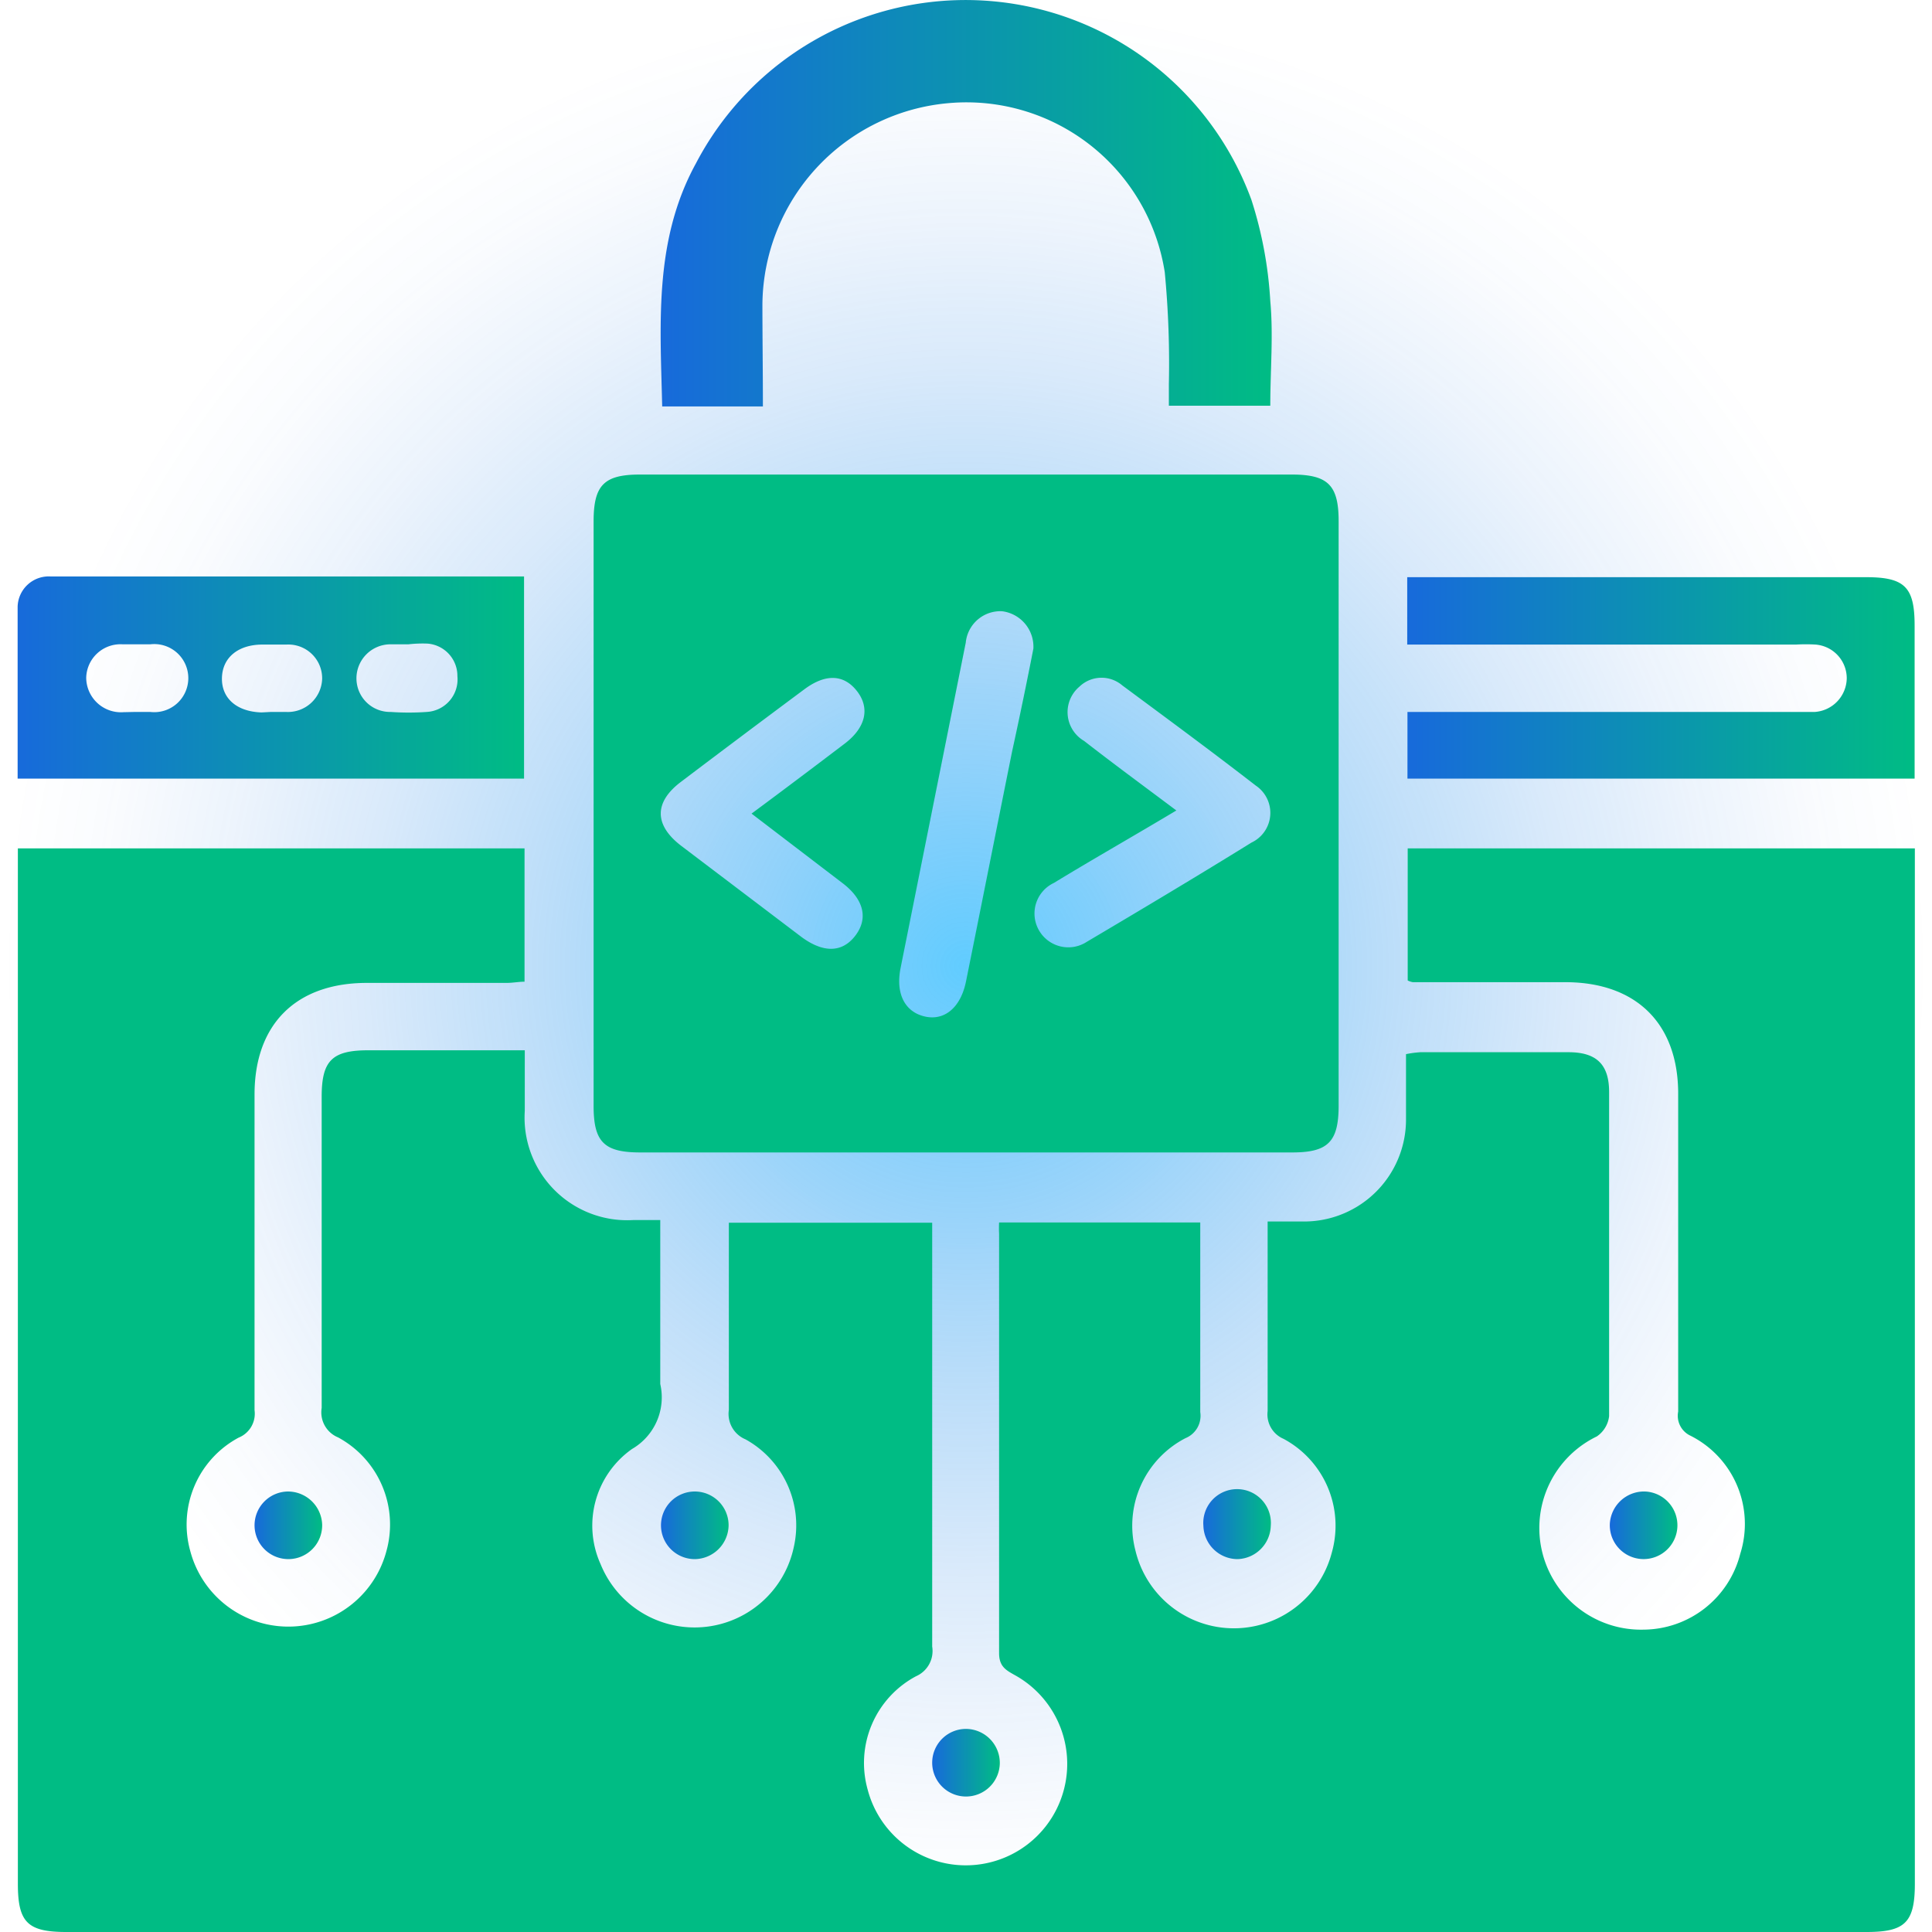
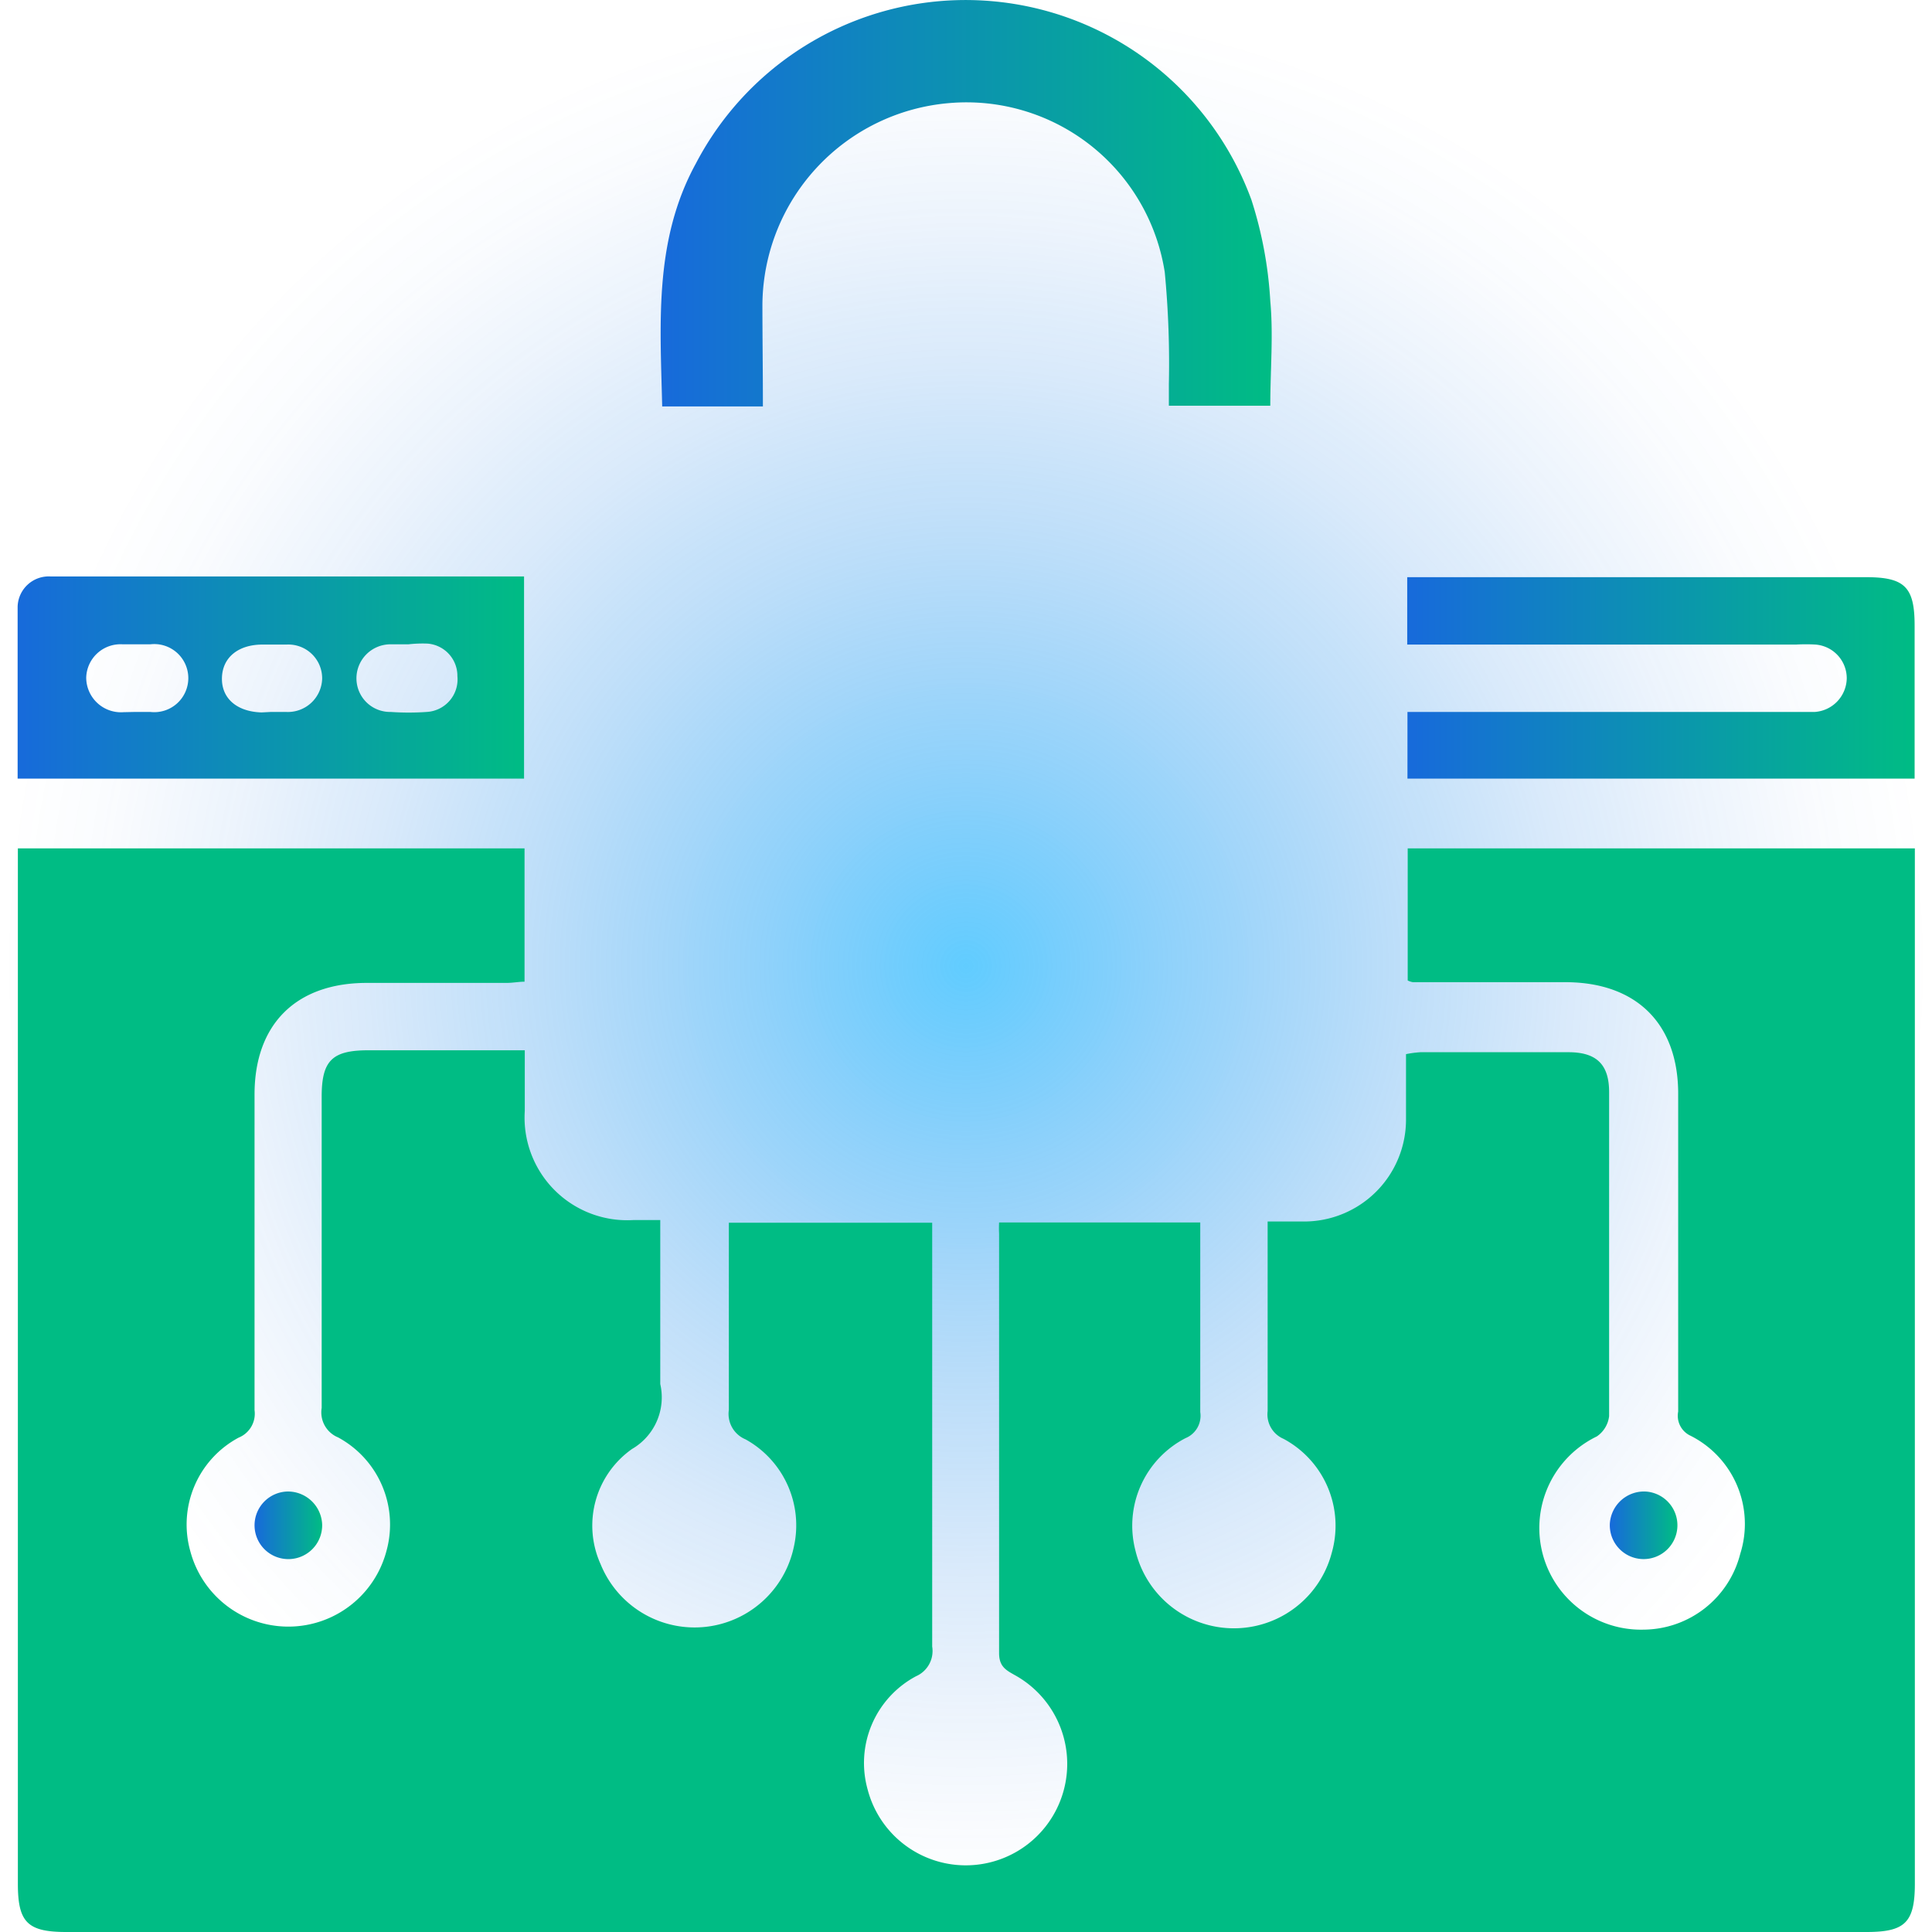
<svg xmlns="http://www.w3.org/2000/svg" xmlns:xlink="http://www.w3.org/1999/xlink" viewBox="0 0 80 80">
  <defs>
    <style>.cls-1{isolation:isolate;}.cls-2{mix-blend-mode:screen;opacity:0.62;fill:url(#radial-gradient);}.cls-3{fill:#00bc84;}.cls-4{fill:url(#linear-gradient);}.cls-5{fill:url(#linear-gradient-2);}.cls-6{fill:url(#linear-gradient-3);}.cls-7{fill:url(#linear-gradient-4);}.cls-8{fill:url(#linear-gradient-5);}.cls-9{fill:url(#linear-gradient-6);}.cls-10{fill:url(#linear-gradient-7);}.cls-11{fill:url(#linear-gradient-8);}</style>
    <radialGradient id="radial-gradient" cx="40" cy="40" r="40" gradientUnits="userSpaceOnUse">
      <stop offset="0" stop-color="#00adff" />
      <stop offset="0.22" stop-color="#0799f5" stop-opacity="0.71" />
      <stop offset="0.43" stop-color="#0d89eb" stop-opacity="0.46" />
      <stop offset="0.62" stop-color="#117be4" stop-opacity="0.26" />
      <stop offset="0.78" stop-color="#1472df" stop-opacity="0.12" />
      <stop offset="0.91" stop-color="#166cdc" stop-opacity="0.03" />
      <stop offset="1" stop-color="#176adb" stop-opacity="0" />
    </radialGradient>
    <linearGradient id="linear-gradient" x1="27.35" y1="8.41" x2="52.66" y2="8.41" gradientUnits="userSpaceOnUse">
      <stop offset="0" stop-color="#176adb" />
      <stop offset="1" stop-color="#00bc84" />
    </linearGradient>
    <linearGradient id="linear-gradient-2" x1="0.72" y1="28.05" x2="21.7" y2="28.05" xlink:href="#linear-gradient" />
    <linearGradient id="linear-gradient-3" x1="58.27" y1="28.05" x2="79.28" y2="28.05" xlink:href="#linear-gradient" />
    <linearGradient id="linear-gradient-4" x1="10.55" y1="63.16" x2="13.34" y2="63.16" xlink:href="#linear-gradient" />
    <linearGradient id="linear-gradient-5" x1="27.38" y1="63.16" x2="30.17" y2="63.16" xlink:href="#linear-gradient" />
    <linearGradient id="linear-gradient-6" x1="49.83" y1="63.16" x2="52.62" y2="63.16" xlink:href="#linear-gradient" />
    <linearGradient id="linear-gradient-7" x1="66.66" y1="63.16" x2="69.45" y2="63.16" xlink:href="#linear-gradient" />
    <linearGradient id="linear-gradient-8" x1="38.6" y1="72.98" x2="41.4" y2="72.98" xlink:href="#linear-gradient" />
  </defs>
  <g class="cls-1">
    <g id="Layer_1" data-name="Layer 1">
      <circle class="cls-2" cx="40" cy="40" r="40" />
      <path class="cls-3" d="M.72,35.13h21v5.52c-.24,0-.49.05-.74.05H15.19c-2.93,0-4.65,1.71-4.65,4.62,0,4.36,0,8.71,0,13.07a1.07,1.07,0,0,1-.66,1.14,4.08,4.08,0,0,0-2,4.7,4.2,4.2,0,0,0,8.12,0,4.1,4.1,0,0,0-2-4.71,1.12,1.12,0,0,1-.68-1.22c0-4.29,0-8.59,0-12.89,0-1.49.43-1.92,1.93-1.92h6.48V46a4.25,4.25,0,0,0,4.49,4.52h1.12v1.88c0,1.64,0,3.28,0,4.91A2.47,2.47,0,0,1,26.17,60a3.88,3.88,0,0,0-1.3,4.77,4.2,4.2,0,0,0,8-.71,4.07,4.07,0,0,0-2-4.46,1.14,1.14,0,0,1-.69-1.22c0-2.56,0-5.13,0-7.75H38.6v.89c0,5.55,0,11.11,0,16.66a1.14,1.14,0,0,1-.67,1.23,4.07,4.07,0,0,0-2,4.7,4.2,4.2,0,1,0,6.14-4.72c-.39-.22-.7-.36-.7-.94,0-5.79,0-11.57,0-17.36a4.7,4.7,0,0,1,0-.47h8.33c0,.24,0,.49,0,.74,0,2.37,0,4.74,0,7.11a1,1,0,0,1-.61,1.08,4.08,4.08,0,0,0-2.07,4.67,4.19,4.19,0,0,0,8.13.06,4.08,4.08,0,0,0-2-4.7,1.1,1.1,0,0,1-.66-1.15c0-2.57,0-5.14,0-7.85H54a4.22,4.22,0,0,0,4.22-4.25c0-.88,0-1.75,0-2.68a4.3,4.3,0,0,1,.6-.08c2,0,4.09,0,6.13,0,1.16,0,1.68.51,1.68,1.65q0,6.72,0,13.42a1.18,1.18,0,0,1-.51.84,4.21,4.21,0,0,0,1.94,8,4.16,4.16,0,0,0,4-3.14A4.09,4.09,0,0,0,70,59.45a.91.91,0,0,1-.51-1q0-6.58,0-13.16c0-2.9-1.73-4.61-4.65-4.62H58.5a.82.82,0,0,1-.21-.07V35.13h21V78c0,1.61-.41,2-2,2H2.74c-1.61,0-2-.41-2-2V35.13Z" />
-       <path class="cls-3" d="M40.08,19.65H53.49c1.5,0,1.94.44,1.94,1.93v24.2c0,1.5-.44,1.94-1.92,1.94h-27c-1.49,0-1.93-.43-1.93-1.92V21.59c0-1.5.43-1.94,1.92-1.94Zm8.63,13.91c-1.77,1.06-3.43,2-5.07,3A1.4,1.4,0,1,0,45,39c2.28-1.35,4.56-2.71,6.82-4.11A1.36,1.36,0,0,0,52,32.53c-1.82-1.41-3.68-2.78-5.53-4.15a1.32,1.32,0,0,0-1.77.05,1.38,1.38,0,0,0,.19,2.25C46.11,31.63,47.35,32.54,48.71,33.56Zm-5.92-6.7a1.48,1.48,0,0,0-1.3-1.55,1.44,1.44,0,0,0-1.5,1.3l-2.7,13.48c-.21,1.06.18,1.81,1,2s1.49-.37,1.71-1.45c.64-3.17,1.27-6.35,1.91-9.53C42.23,29.65,42.53,28.19,42.79,26.86ZM31.12,33.69c1.35-1,2.61-1.95,3.86-2.9.88-.67,1.05-1.48.5-2.18s-1.31-.71-2.17-.07q-2.57,1.91-5.12,3.84c-1.11.84-1.1,1.78,0,2.63l5,3.79c.91.67,1.69.65,2.23-.06s.35-1.5-.53-2.17Z" />
      <path class="cls-4" d="M31.59,16.83H27.42c-.08-3.44-.35-6.88,1.4-10.07a12.6,12.6,0,0,1,23,1.52,16.78,16.78,0,0,1,.78,4.19c.13,1.41,0,2.85,0,4.33h-4.2v-.9a39.65,39.65,0,0,0-.17-4.63,8.31,8.31,0,0,0-8.94-7,8.44,8.44,0,0,0-7.72,8.31C31.57,14,31.59,15.35,31.59,16.83Z" />
      <path class="cls-5" d="M21.7,32.24H.73c0-2.4,0-4.76,0-7.12A1.29,1.29,0,0,1,2.1,23.87c.37,0,.75,0,1.13,0H21.7ZM5.6,29.48h.62a1.41,1.41,0,1,0,0-2.8q-.57,0-1.14,0a1.42,1.42,0,0,0-1.51,1.38,1.44,1.44,0,0,0,1.55,1.43Zm5.62,0h.62a1.42,1.42,0,0,0,1.5-1.38,1.4,1.4,0,0,0-1.47-1.41c-.35,0-.7,0-1,0-1,0-1.66.53-1.68,1.38s.62,1.4,1.64,1.43Zm5.69-2.8h0c-.23,0-.47,0-.7,0a1.41,1.41,0,0,0-1.45,1.43,1.39,1.39,0,0,0,1.42,1.37,10.58,10.58,0,0,0,1.49,0A1.35,1.35,0,0,0,18.94,28a1.34,1.34,0,0,0-1.24-1.35A5.21,5.21,0,0,0,16.91,26.68Z" />
      <path class="cls-6" d="M58.27,26.67V23.9l.88,0H77.28c1.6,0,2,.42,2,2v6.34h-21V29.48H74.36c.26,0,.53,0,.79,0a1.42,1.42,0,0,0,1.32-1.39,1.4,1.4,0,0,0-1.3-1.4,6.94,6.94,0,0,0-.79,0H58.27Z" />
      <path class="cls-7" d="M13.34,63.13a1.4,1.4,0,1,1-1.43-1.37A1.42,1.42,0,0,1,13.34,63.13Z" />
-       <path class="cls-8" d="M28.77,64.56a1.4,1.4,0,1,1,1.4-1.4A1.42,1.42,0,0,1,28.77,64.56Z" />
-       <path class="cls-9" d="M51.25,64.56a1.42,1.42,0,0,1-1.42-1.38,1.4,1.4,0,1,1,2.79,0A1.42,1.42,0,0,1,51.25,64.56Z" />
      <path class="cls-10" d="M68.12,61.76a1.4,1.4,0,1,1-1.46,1.33A1.42,1.42,0,0,1,68.12,61.76Z" />
-       <path class="cls-11" d="M40,71.59A1.41,1.41,0,0,1,41.4,73,1.4,1.4,0,1,1,40,71.59Z" />
    </g>
  </g>
</svg>